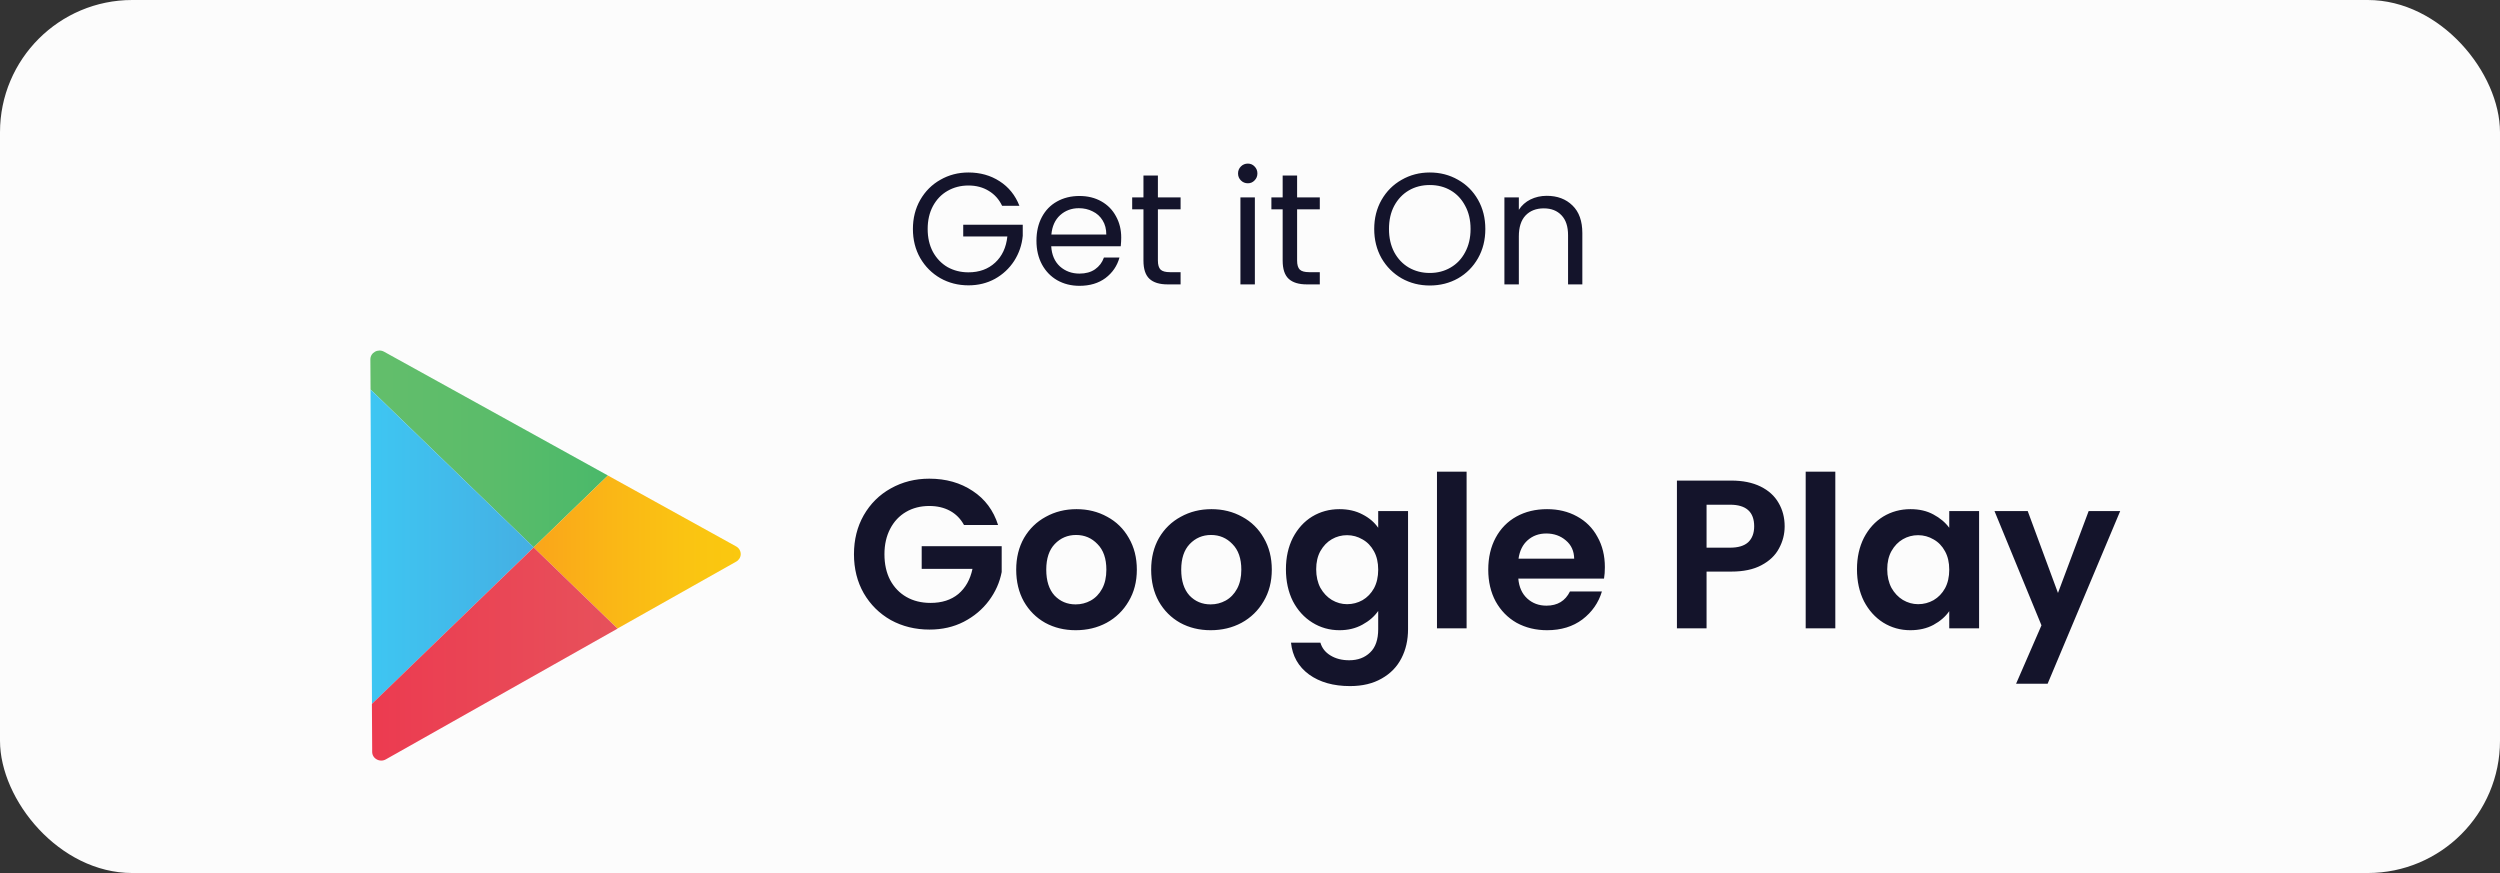
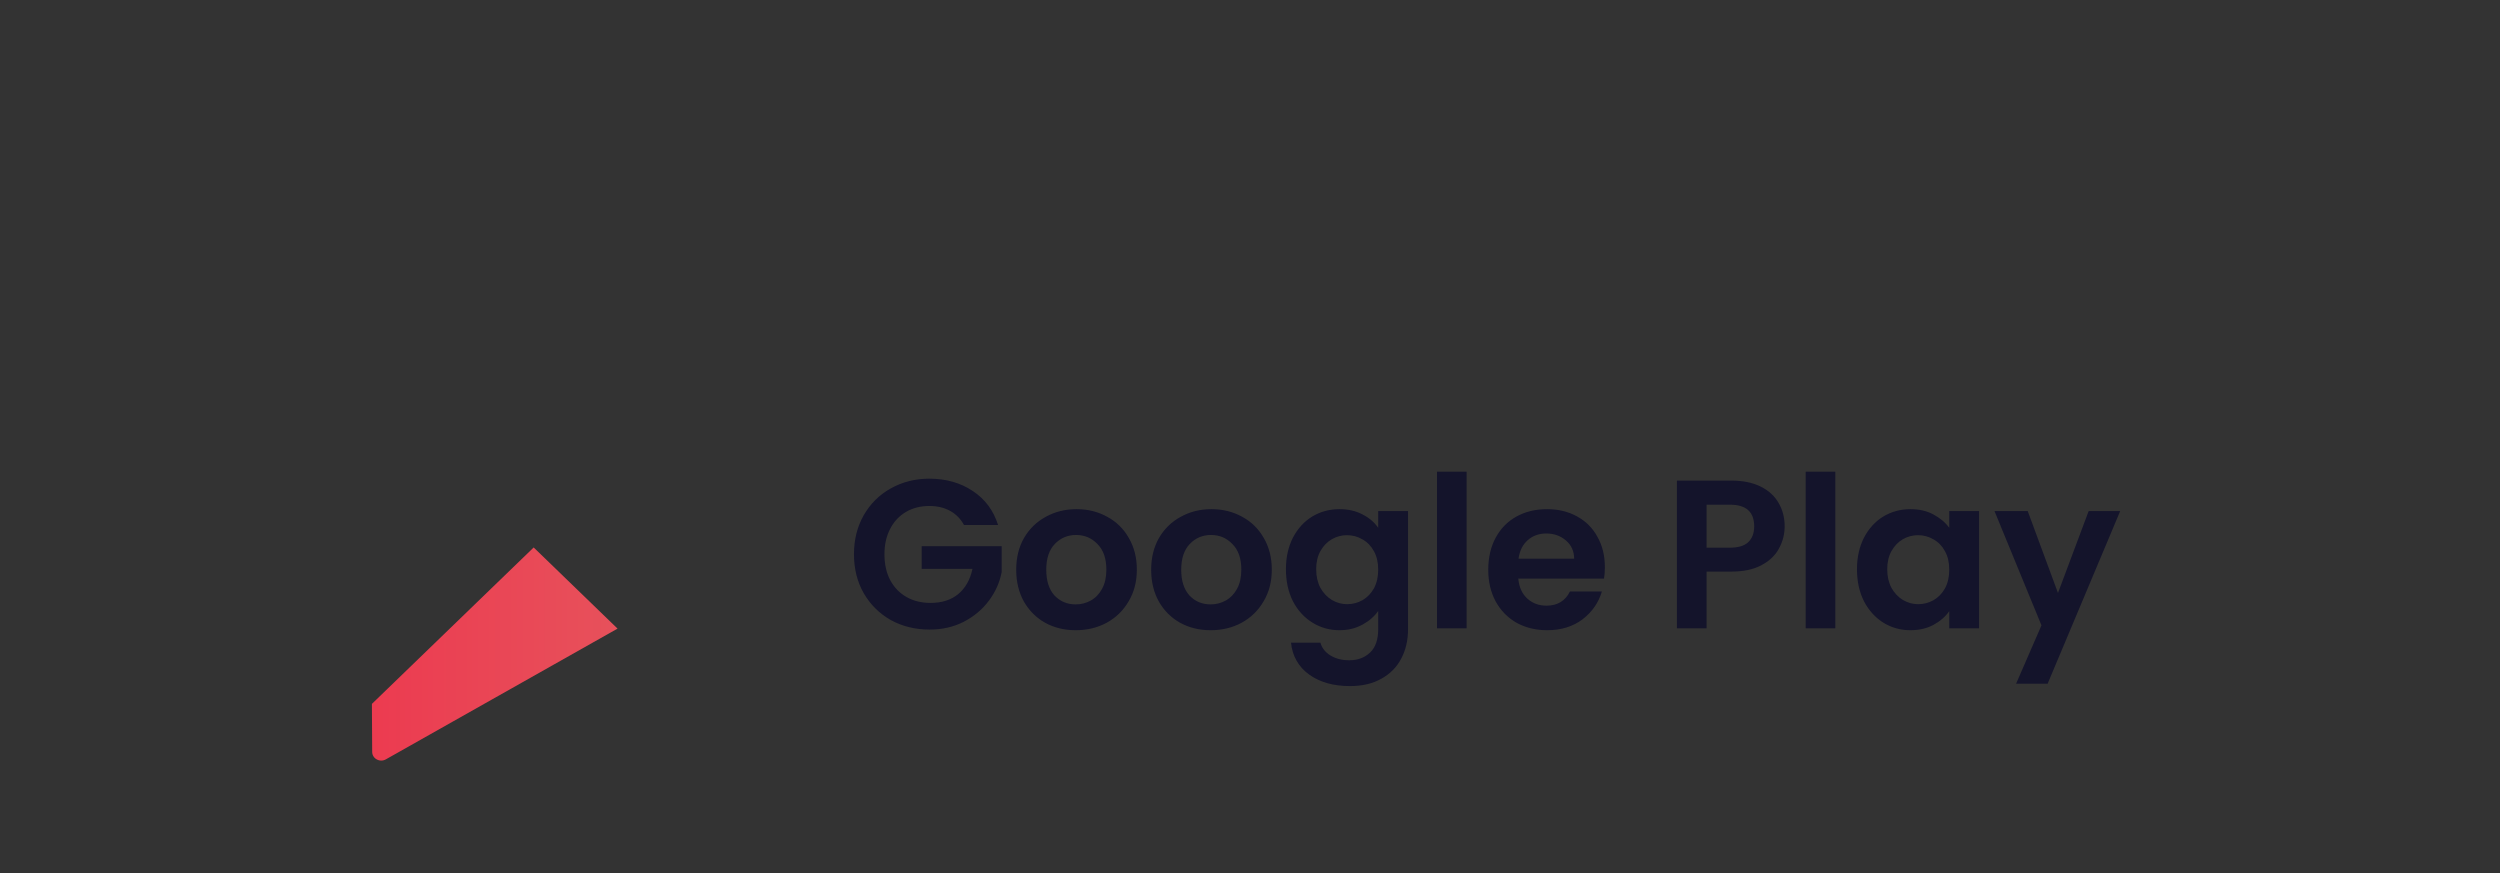
<svg xmlns="http://www.w3.org/2000/svg" width="189" height="66" viewBox="0 0 189 66" fill="none">
  <rect x="0" y="0" width="189" height="66" fill="#333333" stroke="none" />
-   <rect width="189" height="66" rx="10" fill="#FCFCFC" />
-   <path d="M75.76 15.56C75.528 15.072 75.192 14.696 74.752 14.432C74.312 14.16 73.8 14.024 73.216 14.024C72.632 14.024 72.104 14.16 71.632 14.432C71.168 14.696 70.8 15.08 70.528 15.584C70.264 16.08 70.132 16.656 70.132 17.312C70.132 17.968 70.264 18.544 70.528 19.04C70.8 19.536 71.168 19.92 71.632 20.192C72.104 20.456 72.632 20.588 73.216 20.588C74.032 20.588 74.704 20.344 75.232 19.856C75.76 19.368 76.068 18.708 76.156 17.876H72.82V16.988H77.32V17.828C77.256 18.516 77.04 19.148 76.672 19.724C76.304 20.292 75.82 20.744 75.22 21.08C74.62 21.408 73.952 21.572 73.216 21.572C72.44 21.572 71.732 21.392 71.092 21.032C70.452 20.664 69.944 20.156 69.568 19.508C69.2 18.86 69.016 18.128 69.016 17.312C69.016 16.496 69.2 15.764 69.568 15.116C69.944 14.46 70.452 13.952 71.092 13.592C71.732 13.224 72.44 13.04 73.216 13.04C74.104 13.04 74.888 13.26 75.568 13.7C76.256 14.14 76.756 14.76 77.068 15.56H75.76ZM84.764 17.96C84.764 18.168 84.752 18.388 84.728 18.62H79.472C79.512 19.268 79.732 19.776 80.132 20.144C80.54 20.504 81.032 20.684 81.608 20.684C82.08 20.684 82.472 20.576 82.784 20.36C83.104 20.136 83.328 19.84 83.456 19.472H84.632C84.456 20.104 84.104 20.62 83.576 21.02C83.048 21.412 82.392 21.608 81.608 21.608C80.984 21.608 80.424 21.468 79.928 21.188C79.44 20.908 79.056 20.512 78.776 20C78.496 19.48 78.356 18.88 78.356 18.2C78.356 17.52 78.492 16.924 78.764 16.412C79.036 15.9 79.416 15.508 79.904 15.236C80.4 14.956 80.968 14.816 81.608 14.816C82.232 14.816 82.784 14.952 83.264 15.224C83.744 15.496 84.112 15.872 84.368 16.352C84.632 16.824 84.764 17.36 84.764 17.96ZM83.636 17.732C83.636 17.316 83.544 16.96 83.36 16.664C83.176 16.36 82.924 16.132 82.604 15.98C82.292 15.82 81.944 15.74 81.56 15.74C81.008 15.74 80.536 15.916 80.144 16.268C79.76 16.62 79.54 17.108 79.484 17.732H83.636ZM87.537 15.824V19.7C87.537 20.02 87.605 20.248 87.741 20.384C87.877 20.512 88.113 20.576 88.449 20.576H89.253V21.5H88.269C87.661 21.5 87.205 21.36 86.901 21.08C86.597 20.8 86.445 20.34 86.445 19.7V15.824H85.593V14.924H86.445V13.268H87.537V14.924H89.253V15.824H87.537ZM94.34 13.856C94.132 13.856 93.956 13.784 93.812 13.64C93.668 13.496 93.596 13.32 93.596 13.112C93.596 12.904 93.668 12.728 93.812 12.584C93.956 12.44 94.132 12.368 94.34 12.368C94.54 12.368 94.708 12.44 94.844 12.584C94.988 12.728 95.06 12.904 95.06 13.112C95.06 13.32 94.988 13.496 94.844 13.64C94.708 13.784 94.54 13.856 94.34 13.856ZM94.868 14.924V21.5H93.776V14.924H94.868ZM98.061 15.824V19.7C98.061 20.02 98.129 20.248 98.265 20.384C98.401 20.512 98.637 20.576 98.973 20.576H99.777V21.5H98.793C98.185 21.5 97.729 21.36 97.425 21.08C97.121 20.8 96.969 20.34 96.969 19.7V15.824H96.117V14.924H96.969V13.268H98.061V14.924H99.777V15.824H98.061ZM108.091 21.584C107.315 21.584 106.607 21.404 105.967 21.044C105.327 20.676 104.819 20.168 104.443 19.52C104.075 18.864 103.891 18.128 103.891 17.312C103.891 16.496 104.075 15.764 104.443 15.116C104.819 14.46 105.327 13.952 105.967 13.592C106.607 13.224 107.315 13.04 108.091 13.04C108.875 13.04 109.587 13.224 110.227 13.592C110.867 13.952 111.371 14.456 111.739 15.104C112.107 15.752 112.291 16.488 112.291 17.312C112.291 18.136 112.107 18.872 111.739 19.52C111.371 20.168 110.867 20.676 110.227 21.044C109.587 21.404 108.875 21.584 108.091 21.584ZM108.091 20.636C108.675 20.636 109.199 20.5 109.663 20.228C110.135 19.956 110.503 19.568 110.767 19.064C111.039 18.56 111.175 17.976 111.175 17.312C111.175 16.64 111.039 16.056 110.767 15.56C110.503 15.056 110.139 14.668 109.675 14.396C109.211 14.124 108.683 13.988 108.091 13.988C107.499 13.988 106.971 14.124 106.507 14.396C106.043 14.668 105.675 15.056 105.403 15.56C105.139 16.056 105.007 16.64 105.007 17.312C105.007 17.976 105.139 18.56 105.403 19.064C105.675 19.568 106.043 19.956 106.507 20.228C106.979 20.5 107.507 20.636 108.091 20.636ZM116.937 14.804C117.737 14.804 118.385 15.048 118.881 15.536C119.377 16.016 119.625 16.712 119.625 17.624V21.5H118.545V17.78C118.545 17.124 118.381 16.624 118.053 16.28C117.725 15.928 117.277 15.752 116.709 15.752C116.133 15.752 115.673 15.932 115.329 16.292C114.993 16.652 114.825 17.176 114.825 17.864V21.5H113.733V14.924H114.825V15.86C115.041 15.524 115.333 15.264 115.701 15.08C116.077 14.896 116.489 14.804 116.937 14.804Z" fill="#14142B" />
  <g clip-path="url(#clip0)">
-     <path d="M45.96 35.949L29.029 26.586C28.925 26.529 28.806 26.499 28.685 26.5C28.565 26.501 28.447 26.533 28.343 26.593C28.239 26.651 28.152 26.734 28.092 26.834C28.032 26.934 28 27.048 28 27.164C28 27.164 28.007 28.027 28.014 29.448L40.346 41.381L45.96 35.949Z" fill="url(#paint0_linear)" />
-     <path d="M28.012 29.448C28.033 34.575 28.095 47.019 28.122 53.214L40.353 41.381L28.012 29.448Z" fill="url(#paint1_linear)" />
-     <path d="M55.65 41.308L45.959 35.949L40.339 41.382L46.68 47.517L55.657 42.458C55.761 42.4 55.847 42.316 55.907 42.216C55.968 42.116 56 42.002 56 41.886C55.999 41.769 55.966 41.653 55.905 41.552C55.843 41.45 55.755 41.366 55.65 41.308Z" fill="url(#paint2_linear)" />
    <path d="M28.116 53.214C28.13 55.425 28.137 56.839 28.137 56.839C28.136 56.955 28.167 57.07 28.227 57.17C28.288 57.271 28.375 57.354 28.48 57.41C28.584 57.469 28.702 57.5 28.823 57.5C28.943 57.5 29.062 57.469 29.166 57.41L46.686 47.523L40.346 41.388L28.116 53.214Z" fill="url(#paint3_linear)" />
  </g>
  <path d="M72.88 39.692C72.624 39.223 72.272 38.865 71.824 38.62C71.376 38.375 70.853 38.252 70.256 38.252C69.595 38.252 69.008 38.401 68.496 38.7C67.984 38.999 67.584 39.425 67.296 39.98C67.008 40.535 66.864 41.175 66.864 41.9C66.864 42.647 67.008 43.297 67.296 43.852C67.595 44.407 68.005 44.833 68.528 45.132C69.051 45.431 69.659 45.58 70.352 45.58C71.205 45.58 71.904 45.356 72.448 44.908C72.992 44.449 73.349 43.815 73.52 43.004H69.68V41.292H75.728V43.244C75.579 44.023 75.259 44.743 74.768 45.404C74.277 46.065 73.643 46.599 72.864 47.004C72.096 47.399 71.232 47.596 70.272 47.596C69.195 47.596 68.219 47.356 67.344 46.876C66.48 46.385 65.797 45.708 65.296 44.844C64.805 43.98 64.56 42.999 64.56 41.9C64.56 40.801 64.805 39.82 65.296 38.956C65.797 38.081 66.48 37.404 67.344 36.924C68.219 36.433 69.189 36.188 70.256 36.188C71.515 36.188 72.608 36.497 73.536 37.116C74.464 37.724 75.104 38.583 75.456 39.692H72.88ZM81.321 47.644C80.468 47.644 79.7 47.457 79.017 47.084C78.335 46.7 77.796 46.161 77.401 45.468C77.017 44.775 76.825 43.975 76.825 43.068C76.825 42.161 77.023 41.361 77.417 40.668C77.823 39.975 78.372 39.441 79.065 39.068C79.759 38.684 80.532 38.492 81.385 38.492C82.239 38.492 83.012 38.684 83.705 39.068C84.399 39.441 84.943 39.975 85.337 40.668C85.743 41.361 85.945 42.161 85.945 43.068C85.945 43.975 85.737 44.775 85.321 45.468C84.916 46.161 84.361 46.7 83.657 47.084C82.964 47.457 82.185 47.644 81.321 47.644ZM81.321 45.692C81.727 45.692 82.105 45.596 82.457 45.404C82.82 45.201 83.108 44.903 83.321 44.508C83.535 44.113 83.641 43.633 83.641 43.068C83.641 42.225 83.417 41.58 82.969 41.132C82.532 40.673 81.993 40.444 81.353 40.444C80.713 40.444 80.175 40.673 79.737 41.132C79.311 41.58 79.097 42.225 79.097 43.068C79.097 43.911 79.305 44.561 79.721 45.02C80.148 45.468 80.681 45.692 81.321 45.692ZM91.524 47.644C90.671 47.644 89.903 47.457 89.22 47.084C88.538 46.7 87.999 46.161 87.604 45.468C87.22 44.775 87.028 43.975 87.028 43.068C87.028 42.161 87.226 41.361 87.62 40.668C88.026 39.975 88.575 39.441 89.268 39.068C89.962 38.684 90.735 38.492 91.588 38.492C92.442 38.492 93.215 38.684 93.908 39.068C94.602 39.441 95.146 39.975 95.54 40.668C95.946 41.361 96.148 42.161 96.148 43.068C96.148 43.975 95.94 44.775 95.524 45.468C95.119 46.161 94.564 46.7 93.86 47.084C93.167 47.457 92.388 47.644 91.524 47.644ZM91.524 45.692C91.93 45.692 92.308 45.596 92.66 45.404C93.023 45.201 93.311 44.903 93.524 44.508C93.738 44.113 93.844 43.633 93.844 43.068C93.844 42.225 93.62 41.58 93.172 41.132C92.735 40.673 92.196 40.444 91.556 40.444C90.916 40.444 90.378 40.673 89.94 41.132C89.514 41.58 89.3 42.225 89.3 43.068C89.3 43.911 89.508 44.561 89.924 45.02C90.351 45.468 90.884 45.692 91.524 45.692ZM101.264 38.492C101.925 38.492 102.506 38.625 103.008 38.892C103.509 39.148 103.904 39.484 104.192 39.9V38.636H106.448V47.564C106.448 48.385 106.282 49.116 105.952 49.756C105.621 50.407 105.125 50.919 104.464 51.292C103.802 51.676 103.002 51.868 102.064 51.868C100.805 51.868 99.77 51.575 98.96 50.988C98.159 50.401 97.706 49.601 97.6 48.588H99.823C99.941 48.993 100.192 49.313 100.576 49.548C100.97 49.793 101.445 49.916 102 49.916C102.65 49.916 103.178 49.719 103.584 49.324C103.989 48.94 104.192 48.353 104.192 47.564V46.188C103.904 46.604 103.504 46.951 102.992 47.228C102.49 47.505 101.914 47.644 101.264 47.644C100.517 47.644 99.834 47.452 99.216 47.068C98.597 46.684 98.106 46.145 97.743 45.452C97.391 44.748 97.216 43.943 97.216 43.036C97.216 42.14 97.391 41.345 97.743 40.652C98.106 39.959 98.591 39.425 99.2 39.052C99.818 38.679 100.506 38.492 101.264 38.492ZM104.192 43.068C104.192 42.524 104.085 42.06 103.872 41.676C103.658 41.281 103.37 40.983 103.008 40.78C102.645 40.567 102.256 40.46 101.84 40.46C101.424 40.46 101.04 40.561 100.688 40.764C100.336 40.967 100.048 41.265 99.823 41.66C99.61 42.044 99.504 42.503 99.504 43.036C99.504 43.569 99.61 44.039 99.823 44.444C100.048 44.839 100.336 45.143 100.688 45.356C101.05 45.569 101.434 45.676 101.84 45.676C102.256 45.676 102.645 45.575 103.008 45.372C103.37 45.159 103.658 44.86 103.872 44.476C104.085 44.081 104.192 43.612 104.192 43.068ZM110.875 35.66V47.5H108.635V35.66H110.875ZM121.328 42.876C121.328 43.196 121.307 43.484 121.264 43.74H114.784C114.838 44.38 115.062 44.881 115.456 45.244C115.851 45.607 116.336 45.788 116.912 45.788C117.744 45.788 118.336 45.431 118.688 44.716H121.104C120.848 45.569 120.358 46.273 119.632 46.828C118.907 47.372 118.016 47.644 116.96 47.644C116.107 47.644 115.339 47.457 114.656 47.084C113.984 46.7 113.456 46.161 113.072 45.468C112.699 44.775 112.512 43.975 112.512 43.068C112.512 42.151 112.699 41.345 113.072 40.652C113.446 39.959 113.968 39.425 114.64 39.052C115.312 38.679 116.086 38.492 116.96 38.492C117.803 38.492 118.555 38.673 119.216 39.036C119.888 39.399 120.406 39.916 120.768 40.588C121.142 41.249 121.328 42.012 121.328 42.876ZM119.008 42.236C118.998 41.66 118.79 41.201 118.384 40.86C117.979 40.508 117.483 40.332 116.896 40.332C116.342 40.332 115.872 40.503 115.488 40.844C115.115 41.175 114.886 41.639 114.8 42.236H119.008ZM134.92 39.788C134.92 40.385 134.776 40.945 134.488 41.468C134.211 41.991 133.768 42.412 133.16 42.732C132.563 43.052 131.805 43.212 130.888 43.212H129.016V47.5H126.776V36.332H130.888C131.752 36.332 132.488 36.481 133.096 36.78C133.704 37.079 134.157 37.489 134.456 38.012C134.765 38.535 134.92 39.127 134.92 39.788ZM130.792 41.404C131.411 41.404 131.869 41.265 132.168 40.988C132.467 40.7 132.616 40.3 132.616 39.788C132.616 38.7 132.008 38.156 130.792 38.156H129.016V41.404H130.792ZM138.75 35.66V47.5H136.51V35.66H138.75ZM140.387 43.036C140.387 42.14 140.563 41.345 140.915 40.652C141.278 39.959 141.763 39.425 142.371 39.052C142.99 38.679 143.678 38.492 144.435 38.492C145.097 38.492 145.673 38.625 146.163 38.892C146.665 39.159 147.065 39.495 147.363 39.9V38.636H149.619V47.5H147.363V46.204C147.075 46.62 146.675 46.967 146.163 47.244C145.662 47.511 145.081 47.644 144.419 47.644C143.673 47.644 142.99 47.452 142.371 47.068C141.763 46.684 141.278 46.145 140.915 45.452C140.563 44.748 140.387 43.943 140.387 43.036ZM147.363 43.068C147.363 42.524 147.257 42.06 147.043 41.676C146.83 41.281 146.542 40.983 146.179 40.78C145.817 40.567 145.427 40.46 145.011 40.46C144.595 40.46 144.211 40.561 143.859 40.764C143.507 40.967 143.219 41.265 142.995 41.66C142.782 42.044 142.675 42.503 142.675 43.036C142.675 43.569 142.782 44.039 142.995 44.444C143.219 44.839 143.507 45.143 143.859 45.356C144.222 45.569 144.606 45.676 145.011 45.676C145.427 45.676 145.817 45.575 146.179 45.372C146.542 45.159 146.83 44.86 147.043 44.476C147.257 44.081 147.363 43.612 147.363 43.068ZM160.287 38.636L154.799 51.692H152.415L154.335 47.276L150.783 38.636H153.295L155.583 44.828L157.903 38.636H160.287Z" fill="#14142B" />
  <defs>
    <linearGradient id="paint0_linear" x1="28" y1="33.94" x2="45.96" y2="33.94" gradientUnits="userSpaceOnUse">
      <stop stop-color="#63BE6B" />
      <stop offset="0.506" stop-color="#5BBC6A" />
      <stop offset="1" stop-color="#4AB96A" />
    </linearGradient>
    <linearGradient id="paint1_linear" x1="28.012" y1="41.331" x2="40.34" y2="41.331" gradientUnits="userSpaceOnUse">
      <stop stop-color="#3EC6F2" />
      <stop offset="1" stop-color="#45AFE3" />
    </linearGradient>
    <linearGradient id="paint2_linear" x1="40.339" y1="41.733" x2="56" y2="41.733" gradientUnits="userSpaceOnUse">
      <stop stop-color="#FAA51A" />
      <stop offset="0.387" stop-color="#FAB716" />
      <stop offset="0.741" stop-color="#FAC412" />
      <stop offset="1" stop-color="#FAC80F" />
    </linearGradient>
    <linearGradient id="paint3_linear" x1="28.116" y1="49.444" x2="46.686" y2="49.444" gradientUnits="userSpaceOnUse">
      <stop stop-color="#EC3B50" />
      <stop offset="1" stop-color="#E7515B" />
    </linearGradient>
    <clipPath id="clip0">
      <rect width="28" height="31" fill="white" transform="translate(28 26.5)" />
    </clipPath>
  </defs>
</svg>